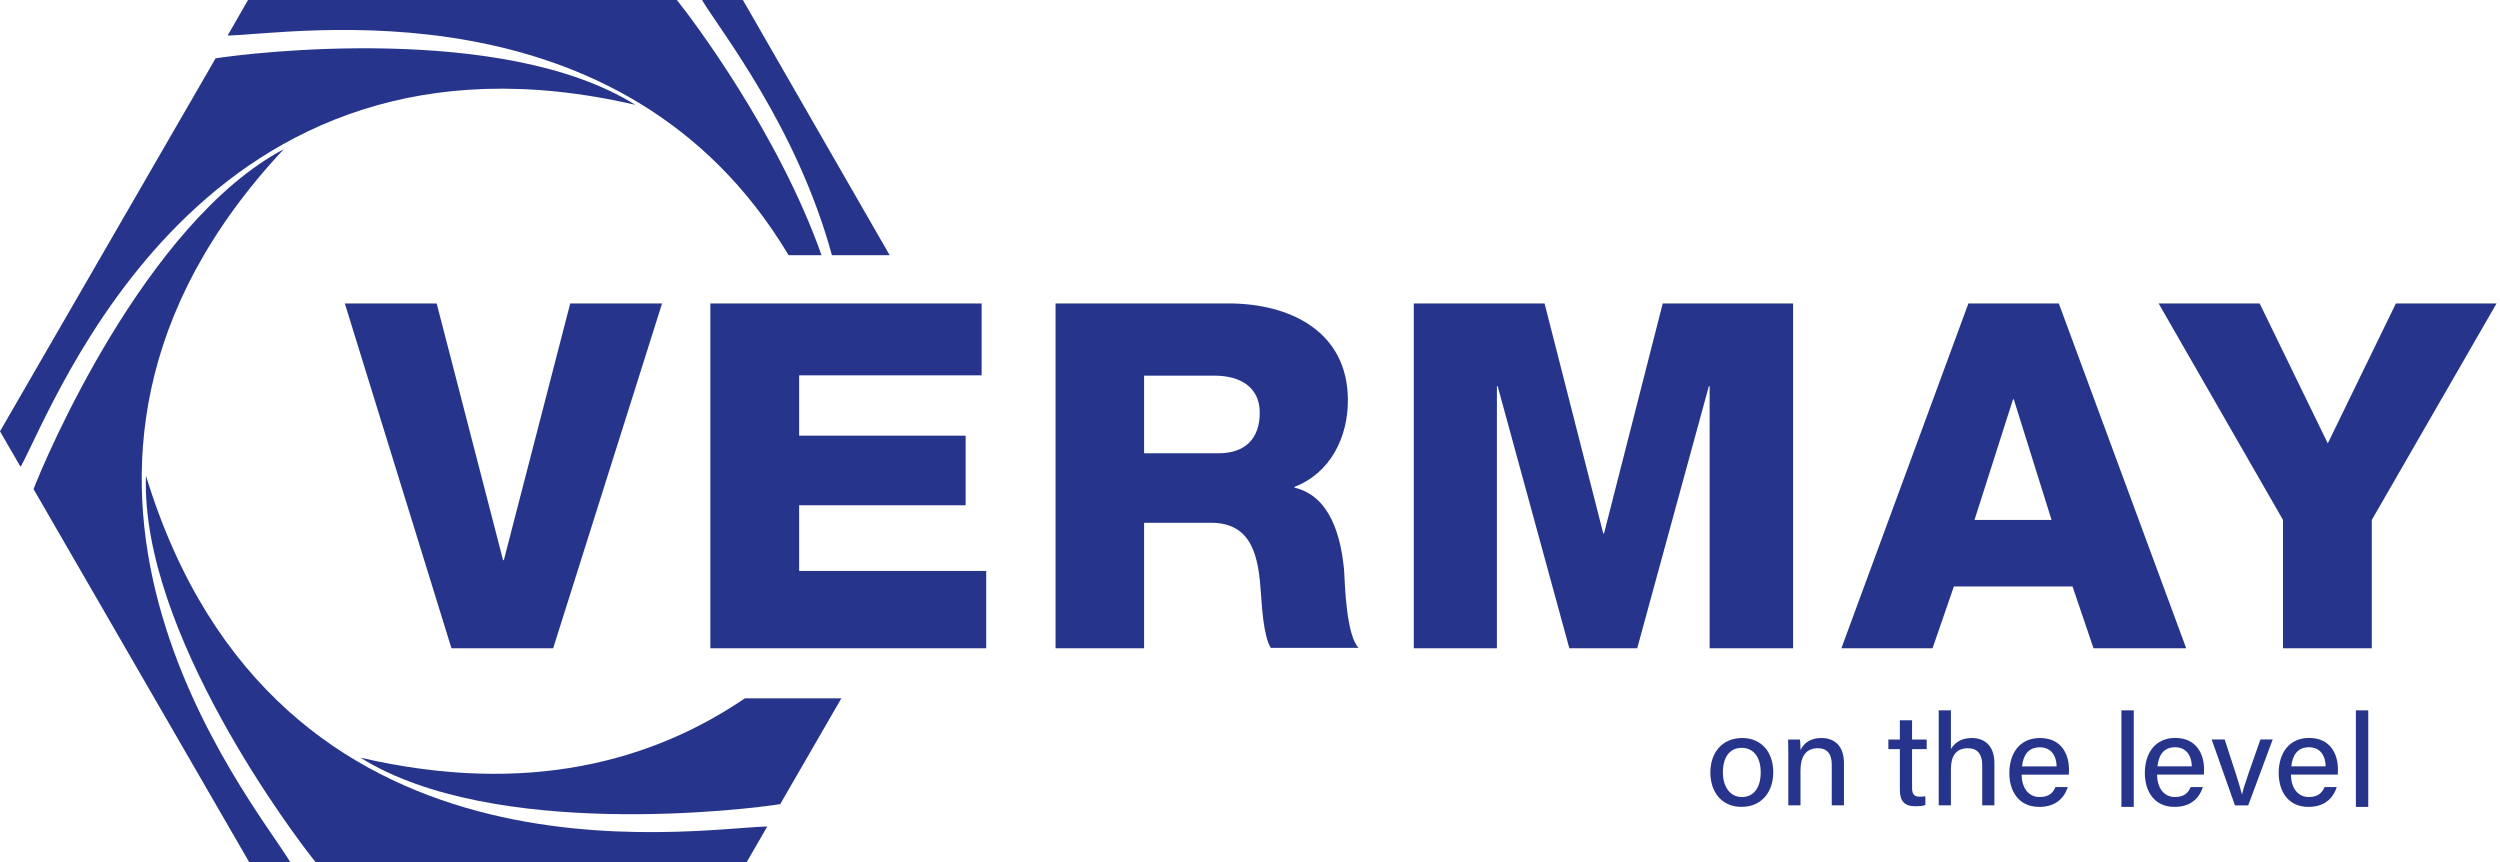
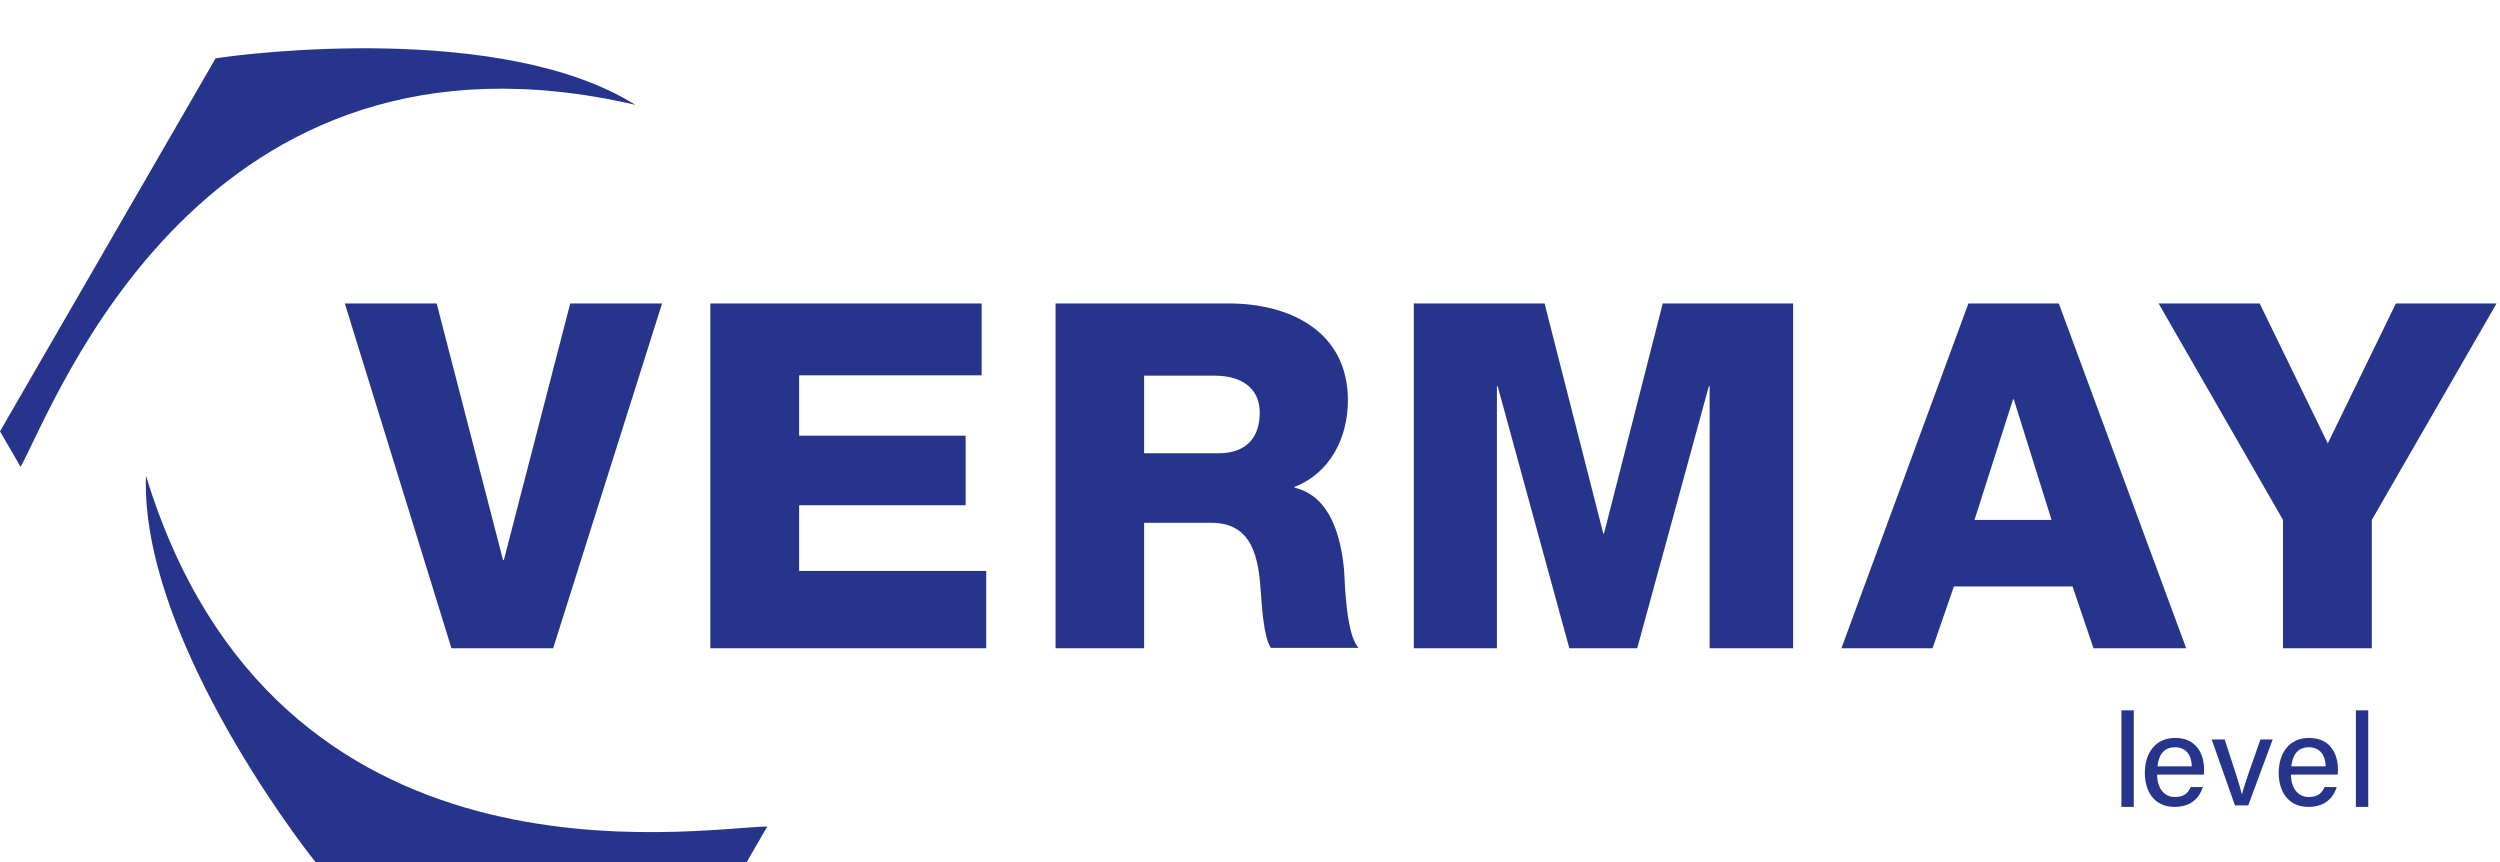
<svg xmlns="http://www.w3.org/2000/svg" width="232" height="80" viewBox="0 0 232 80">
  <g fill="none" fill-rule="evenodd">
    <g fill="#26358B">
      <g>
        <g>
          <path d="M1.91 38.849c3.307-6.014 16.847-42.915 57.05-33.6C46.64-2.456 22.95.457 20.006.937L0 35.547l1.91 3.302zM71.204 72.218c-6.869.145-45.632 6.884-57.658-32.552-.52 14.512 13.852 33.548 15.74 35.854h40.01l1.908-3.302z" transform="translate(-180 -36) translate(180 36) translate(0 4.48)" />
-           <path d="M26.937 75.52c-3.558-5.87-28.783-36.032-.606-66.152C13.49 16.174 4.17 38.124 3.114 40.91l20.007 34.61h3.816zM69.132 60.323c-8.527 5.785-20.102 9.119-35.683 5.508 12.321 7.706 36.012 4.792 38.955 4.312l5.676-9.82h-8.948z" transform="translate(-180 -36) translate(180 36) translate(0 4.48)" />
        </g>
        <path d="M51.333 60.16L41.895 60.16 32 28.16 40.523 28.16 46.684 51.98 46.756 51.98 52.917 28.16 61.44 28.16zM65.956 28.16L91.096 28.16 91.096 34.833 74.16 34.833 74.16 40.429 89.611 40.429 89.611 46.886 74.16 46.886 74.16 52.985 91.52 52.985 91.52 60.16 65.92 60.16 65.92 28.16zM97.92 28.16h16.116c5.597 0 11.05 2.544 11.05 8.994 0 3.44-1.627 6.738-4.957 8.028v.071c3.364.789 4.321 4.623 4.605 7.669.07 1.361.212 6.055 1.346 7.201h-8.148c-.707-1.074-.85-4.228-.92-5.088-.212-3.224-.744-6.52-4.604-6.52h-6.236V60.16h-8.216v-32h-.036zm8.252 13.903h6.909c2.478 0 3.824-1.361 3.824-3.761 0-2.402-1.842-3.44-4.179-3.44h-6.554v7.201zM131.236 28.16L143.336 28.16 148.783 49.506 148.853 49.506 154.302 28.16 166.4 28.16 166.4 60.16 158.653 60.16 158.653 35.838 158.582 35.838 151.932 60.16 145.634 60.16 138.983 35.838 138.913 35.838 138.913 60.16 131.2 60.16 131.2 28.16zM182.667 28.16h8.39l11.823 32h-8.603l-1.946-5.739h-11.01l-1.982 5.739h-8.459l11.787-32zm.566 20.091h7.151l-3.505-11.195h-.07l-3.576 11.195zM222.339 28.16L216.018 41.146 209.697 28.16 200.32 28.16 211.863 48.25 211.863 60.16 220.103 60.16 220.103 48.25 231.68 28.16z" transform="translate(-180 -36) translate(180 36)" />
        <g>
-           <path d="M5.838 5.743c0 1.768-1.02 3.215-2.952 3.215C1.06 8.958 0 7.584 0 5.765c0-1.79 1.056-3.198 2.958-3.198 1.754 0 2.88 1.276 2.88 3.176m-4.674.013c0 1.333.664 2.289 1.768 2.289 1.124 0 1.742-.914 1.742-2.287 0-1.36-.622-2.276-1.767-2.276-1.138 0-1.743.895-1.743 2.274M7.234 4.286c0-.604-.002-1.127-.014-1.576h1.102c.028.171.047.79.044.98.248-.516.766-1.122 1.949-1.122 1.181 0 2.084.705 2.084 2.322v3.927h-1.132V5.033c0-.9-.353-1.517-1.293-1.517-1.14 0-1.608.83-1.608 2.051v3.25H7.234V4.286zM16.52 2.71h1.067V.92h1.132V2.71h1.358V3.6h-1.358v3.554c0 .574.146.86.706.86.148 0 .364-.008.529-.046v.82c-.271.099-.65.113-.947.113-.99 0-1.42-.49-1.42-1.51v-3.79H16.52v-.892zM22.326 0v3.592c.315-.53.886-1.025 1.936-1.025 1.01 0 2.098.541 2.098 2.336v3.915H25.23V5.085c0-1.007-.428-1.568-1.327-1.568-1.102 0-1.578.716-1.578 1.955v3.346h-1.132V0h1.132zM28.89 5.97c.006 1.2.617 2.075 1.669 2.075.97 0 1.282-.5 1.47-.926h1.14c-.244.779-.913 1.841-2.646 1.841-1.98 0-2.778-1.55-2.778-3.137 0-1.794.927-3.256 2.846-3.256 2.03 0 2.689 1.567 2.689 2.9 0 .171-.002.35-.017.503H28.89zm3.245-.768c-.015-.983-.507-1.77-1.56-1.77-1.093 0-1.548.765-1.649 1.77h3.209z" transform="translate(-180 -36) translate(180 36) translate(158.72 65.92)" />
-         </g>
+           </g>
        <path d="M196.867 74.88L198.013 74.88 198.013 65.92 196.867 65.92z" transform="translate(-180 -36) translate(180 36)" />
        <g>
          <path d="M1.138 3.406c.005 1.202.612 2.078 1.657 2.078.964 0 1.273-.5 1.46-.927h1.13c-.24.78-.905 1.843-2.626 1.843C.793 6.4 0 4.848 0 3.259 0 1.464.921 0 2.827 0c2.015 0 2.67 1.569 2.67 2.903 0 .172-.001.35-.016.503H1.138zm3.222-.768C4.345 1.653 3.857.866 2.81.866c-1.087 0-1.537.765-1.637 1.772H4.36zM7.41.142c.817 2.474 1.416 4.32 1.6 5.091h.012c.152-.711.847-2.656 1.704-5.09h1.14l-2.27 6.115H8.363L6.204.142H7.41zM13.56 3.406c.006 1.202.612 2.078 1.657 2.078.965 0 1.274-.5 1.46-.927h1.132c-.241.78-.906 1.843-2.627 1.843-1.967 0-2.76-1.552-2.76-3.141 0-1.795.921-3.259 2.827-3.259 2.016 0 2.671 1.569 2.671 2.903 0 .172-.002.35-.017.503H13.56zm3.222-.768c-.015-.985-.502-1.772-1.55-1.772-1.084 0-1.536.765-1.636 1.772h3.186z" transform="translate(-180 -36) translate(180 36) translate(199.04 68.48)" />
        </g>
        <path d="M218.626 74.88L219.774 74.88 219.774 65.92 218.626 65.92z" transform="translate(-180 -36) translate(180 36)" />
        <g>
-           <path d="M61.44 23.68L47.82 0h-3.796c1.756 2.91 8.81 11.794 12.058 23.68h5.358zM52.061 23.68h3.056C51.125 12.379 43.069 1.691 41.69 0H1.897L0 3.3c6.022-.127 36.683-5.368 52.061 20.38" transform="translate(-180 -36) translate(180 36) translate(21.12)" />
-         </g>
+           </g>
      </g>
    </g>
  </g>
</svg>